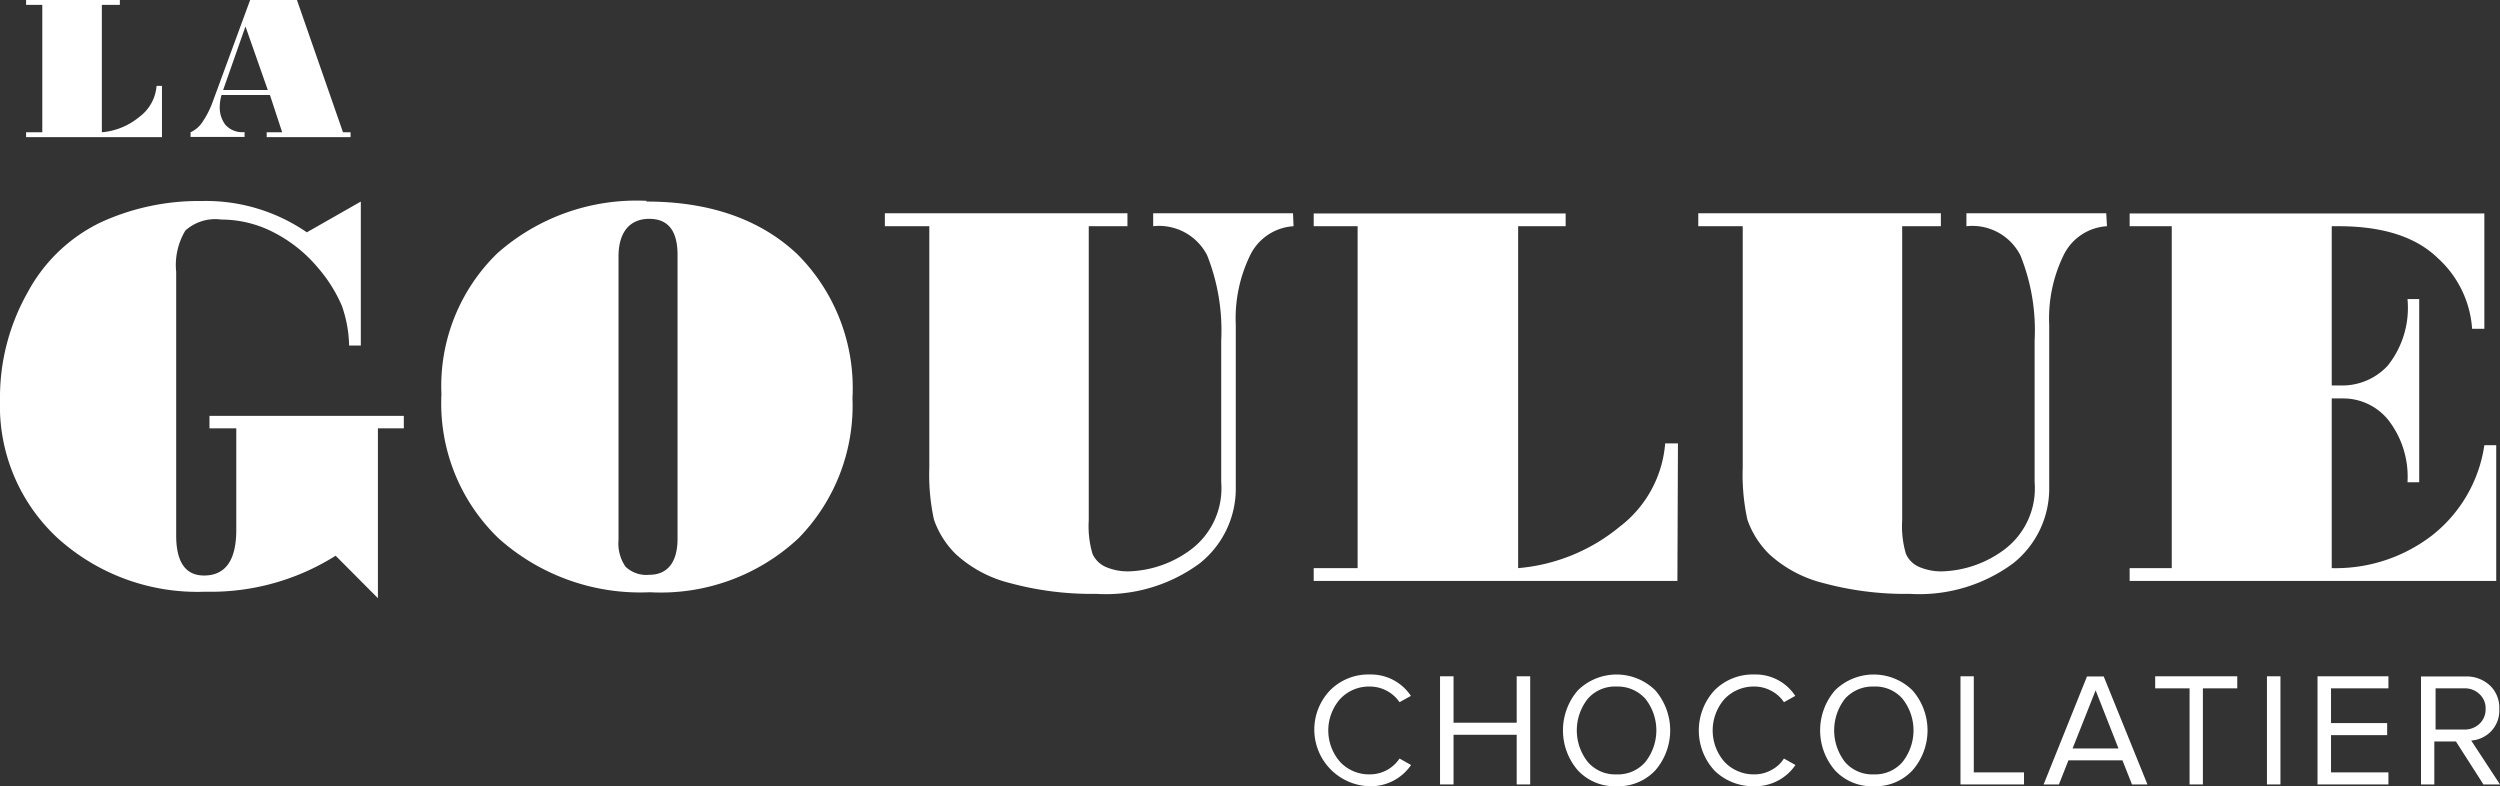
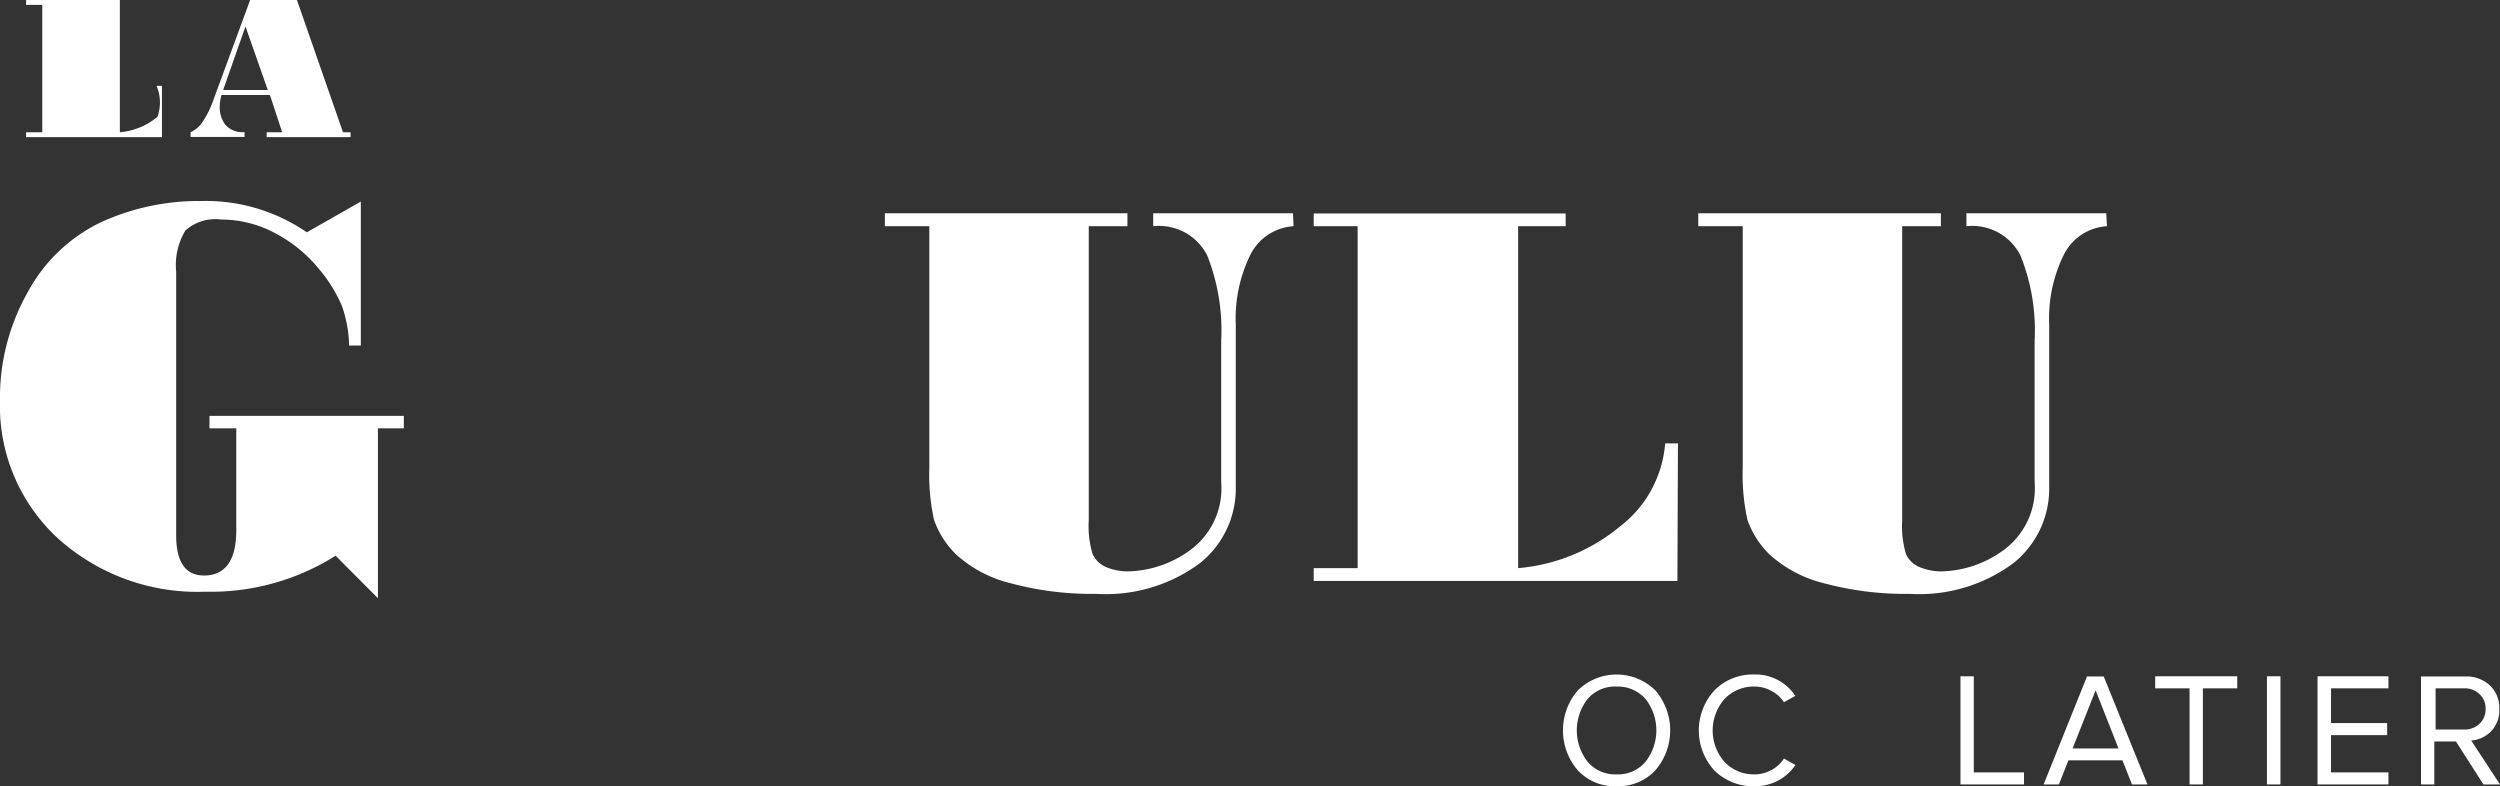
<svg xmlns="http://www.w3.org/2000/svg" viewBox="0 0 138.92 43.69">
  <rect x="0" y="0" width="138.92" height="43.69" fill="#333333" stroke="none" />
  <g id="Capa_2" data-name="Capa 2">
    <g id="Capa_1-2" data-name="Capa 1">
      <path d="M22.44,23.8H21v9.44l-2.35-2.36a13,13,0,0,1-7.24,2,11.57,11.57,0,0,1-8.23-3A10,10,0,0,1,0,22.24a11.86,11.86,0,0,1,1.54-6,9.07,9.07,0,0,1,4.07-3.89,13.07,13.07,0,0,1,5.6-1.18,9.88,9.88,0,0,1,5.84,1.74l3-1.71v8h-.65A7.1,7.1,0,0,0,19,17a8.13,8.13,0,0,0-1.34-2.13,7.88,7.88,0,0,0-2.42-1.94,6.33,6.33,0,0,0-2.94-.73,2.49,2.49,0,0,0-2,.61,3.74,3.74,0,0,0-.51,2.3V29.75c0,1.49.52,2.23,1.55,2.23,1.19,0,1.79-.85,1.79-2.53V23.8H11.64v-.69h10.8Z" fill="#fff" />
-       <path d="M35.92,11.2c3.54,0,6.34,1,8.38,2.92a10.51,10.51,0,0,1,3.07,8,10.53,10.53,0,0,1-3,7.79,11.21,11.21,0,0,1-8.26,3,11.8,11.8,0,0,1-8.41-3,10.4,10.4,0,0,1-3.17-8,10.28,10.28,0,0,1,3.1-7.83,11.66,11.66,0,0,1,8.3-2.92m1.72,18.74V14.16c0-1.33-.52-2-1.57-2s-1.71.7-1.71,2.09V30a2.27,2.27,0,0,0,.39,1.49,1.67,1.67,0,0,0,1.32.45c1,0,1.57-.68,1.57-2" fill="#fff" />
      <path d="M71.88,12.57a2.88,2.88,0,0,0-2.38,1.55,8,8,0,0,0-.83,3.93v9a5.3,5.3,0,0,1-2,4.25A8.78,8.78,0,0,1,60.93,33a17.42,17.42,0,0,1-4.81-.6,6.92,6.92,0,0,1-3-1.6,5,5,0,0,1-1.22-1.92,11.69,11.69,0,0,1-.26-2.9V12.57H49.17v-.72H62.65v.72H60.5V28.92a5.39,5.39,0,0,0,.21,1.86,1.45,1.45,0,0,0,.75.73,3.1,3.1,0,0,0,1.25.24,6.07,6.07,0,0,0,3.41-1.17,4.25,4.25,0,0,0,1.74-3.78V18.92a11.3,11.3,0,0,0-.78-4.73,3,3,0,0,0-3-1.62v-.72h7.77Z" fill="#fff" />
      <path d="M93.21,32.28H73v-.71h2.44v-19H73v-.71H87v.71H84.36v19A10.21,10.21,0,0,0,90,29.27a6.45,6.45,0,0,0,2.53-4.63h.71Z" fill="#fff" />
      <path d="M117.08,12.57a2.87,2.87,0,0,0-2.38,1.55,8,8,0,0,0-.83,3.93v9a5.3,5.3,0,0,1-2,4.25A8.78,8.78,0,0,1,106.13,33a17.42,17.42,0,0,1-4.81-.6,6.92,6.92,0,0,1-3-1.6,5,5,0,0,1-1.22-1.92,11.69,11.69,0,0,1-.26-2.9V12.57H94.37v-.72h13.48v.72H105.7V28.92a5.39,5.39,0,0,0,.21,1.86,1.41,1.41,0,0,0,.75.73,3.1,3.1,0,0,0,1.25.24,6.07,6.07,0,0,0,3.41-1.17,4.25,4.25,0,0,0,1.74-3.78V18.92a11.13,11.13,0,0,0-.79-4.73,3,3,0,0,0-3-1.62v-.72h7.77Z" fill="#fff" />
-       <path d="M138.71,32.28H118.34v-.71h2.34v-19h-2.34v-.71h19.71v6.41h-.68a5.83,5.83,0,0,0-1.91-3.93q-1.82-1.77-5.52-1.77h-.37v8.85h.63a3.43,3.43,0,0,0,2.48-1.1,5.15,5.15,0,0,0,1.1-3.7h.65V26.8h-.65a5.14,5.14,0,0,0-1.05-3.44,3.22,3.22,0,0,0-2.53-1.22h-.63v9.43a8.78,8.78,0,0,0,5.59-1.83,7.81,7.81,0,0,0,2.89-5h.66Z" fill="#fff" />
-       <path d="M76.12,43.69a3.15,3.15,0,0,1-2.2-5.34,3,3,0,0,1,2.2-.87,2.66,2.66,0,0,1,2.28,1.19l-.63.35a2,2,0,0,0-.7-.63,2,2,0,0,0-.95-.24,2.19,2.19,0,0,0-1.65.69,2.65,2.65,0,0,0,0,3.5,2.19,2.19,0,0,0,1.65.69,2,2,0,0,0,.95-.24,2,2,0,0,0,.7-.64l.64.36a2.71,2.71,0,0,1-2.29,1.18" fill="#fff" />
-       <polygon points="85.03 43.59 84.28 43.59 84.28 40.83 80.77 40.83 80.77 43.59 80.02 43.59 80.02 37.58 80.77 37.58 80.77 40.16 84.28 40.16 84.28 37.58 85.03 37.58 85.03 43.59" fill="#fff" />
      <path d="M89.83,43.69a2.8,2.8,0,0,1-2.15-.88,3.4,3.4,0,0,1,0-4.45,3.07,3.07,0,0,1,4.3,0,3.4,3.4,0,0,1,0,4.45,2.82,2.82,0,0,1-2.15.88m0-.66a2,2,0,0,0,1.6-.69,2.83,2.83,0,0,0,0-3.51,2.06,2.06,0,0,0-1.6-.68,2,2,0,0,0-1.6.68,2.83,2.83,0,0,0,0,3.51,2,2,0,0,0,1.6.69" fill="#fff" />
      <path d="M97.49,43.69a3.08,3.08,0,0,1-2.21-.86,3.29,3.29,0,0,1,0-4.48,3,3,0,0,1,2.21-.87,2.63,2.63,0,0,1,2.27,1.19l-.63.35a1.86,1.86,0,0,0-.7-.63,1.93,1.93,0,0,0-.94-.24,2.23,2.23,0,0,0-1.66.69,2.65,2.65,0,0,0,0,3.5,2.23,2.23,0,0,0,1.66.69,1.93,1.93,0,0,0,.94-.24,1.81,1.81,0,0,0,.7-.64l.64.36a2.7,2.7,0,0,1-2.28,1.18" fill="#fff" />
-       <path d="M104.12,43.69a2.8,2.8,0,0,1-2.15-.88,3.4,3.4,0,0,1,0-4.45,3.07,3.07,0,0,1,4.3,0,3.37,3.37,0,0,1,0,4.45,2.8,2.8,0,0,1-2.15.88m0-.66a2,2,0,0,0,1.6-.69,2.83,2.83,0,0,0,0-3.51,2,2,0,0,0-1.6-.68,2.06,2.06,0,0,0-1.6.68,2.87,2.87,0,0,0,0,3.51,2,2,0,0,0,1.6.69" fill="#fff" />
      <polygon points="112.47 43.59 108.94 43.59 108.94 37.58 109.68 37.58 109.68 42.92 112.47 42.92 112.47 43.59" fill="#fff" />
      <path d="M119.33,43.59h-.86l-.53-1.34h-3l-.53,1.34h-.85l2.41-6h.93Zm-1.61-2-1.27-3.23-1.28,3.23Z" fill="#fff" />
      <polygon points="122.41 43.59 121.67 43.59 121.67 38.25 119.76 38.25 119.76 37.58 124.32 37.58 124.32 38.25 122.41 38.25 122.41 43.59" fill="#fff" />
      <rect x="125.97" y="37.58" width="0.75" height="6.01" fill="#fff" />
      <polygon points="132.72 43.59 128.78 43.59 128.78 37.58 132.72 37.58 132.72 38.25 129.53 38.25 129.53 40.18 132.65 40.18 132.65 40.85 129.53 40.85 129.53 42.92 132.72 42.92 132.72 43.59" fill="#fff" />
      <path d="M138.92,43.59H138l-1.53-2.39h-1.2v2.39h-.74v-6H137a1.9,1.9,0,0,1,1.36.5,1.7,1.7,0,0,1,.52,1.31,1.66,1.66,0,0,1-.45,1.23,1.7,1.7,0,0,1-1.11.52Zm-2-3.05a1.2,1.2,0,0,0,.86-.32,1.09,1.09,0,0,0,.34-.83,1.05,1.05,0,0,0-.34-.82,1.16,1.16,0,0,0-.86-.32h-1.58v2.29Z" fill="#fff" />
-       <path d="M9,7.62H1.45V7.35h.9V.27h-.9V0H6.66V.27h-1V7.35a3.76,3.76,0,0,0,2.09-.86A2.37,2.37,0,0,0,8.7,4.77H9Z" fill="#fff" />
+       <path d="M9,7.62H1.45V7.35h.9V.27h-.9V0H6.66V.27V7.35a3.76,3.76,0,0,0,2.09-.86A2.37,2.37,0,0,0,8.7,4.77H9Z" fill="#fff" />
      <path d="M19.48,7.62H14.82V7.35h.86L15,5.28H12.31a2.5,2.5,0,0,0-.1.65,1.6,1.6,0,0,0,.31,1,1.26,1.26,0,0,0,1.07.41v.27h-3V7.35a1.59,1.59,0,0,0,.68-.6,5.1,5.1,0,0,0,.56-1.12L13.9,0h2.6l2.56,7.35h.42ZM14.88,5,13.64,1.47h0L12.4,5Z" fill="#fff" />
    </g>
  </g>
</svg>